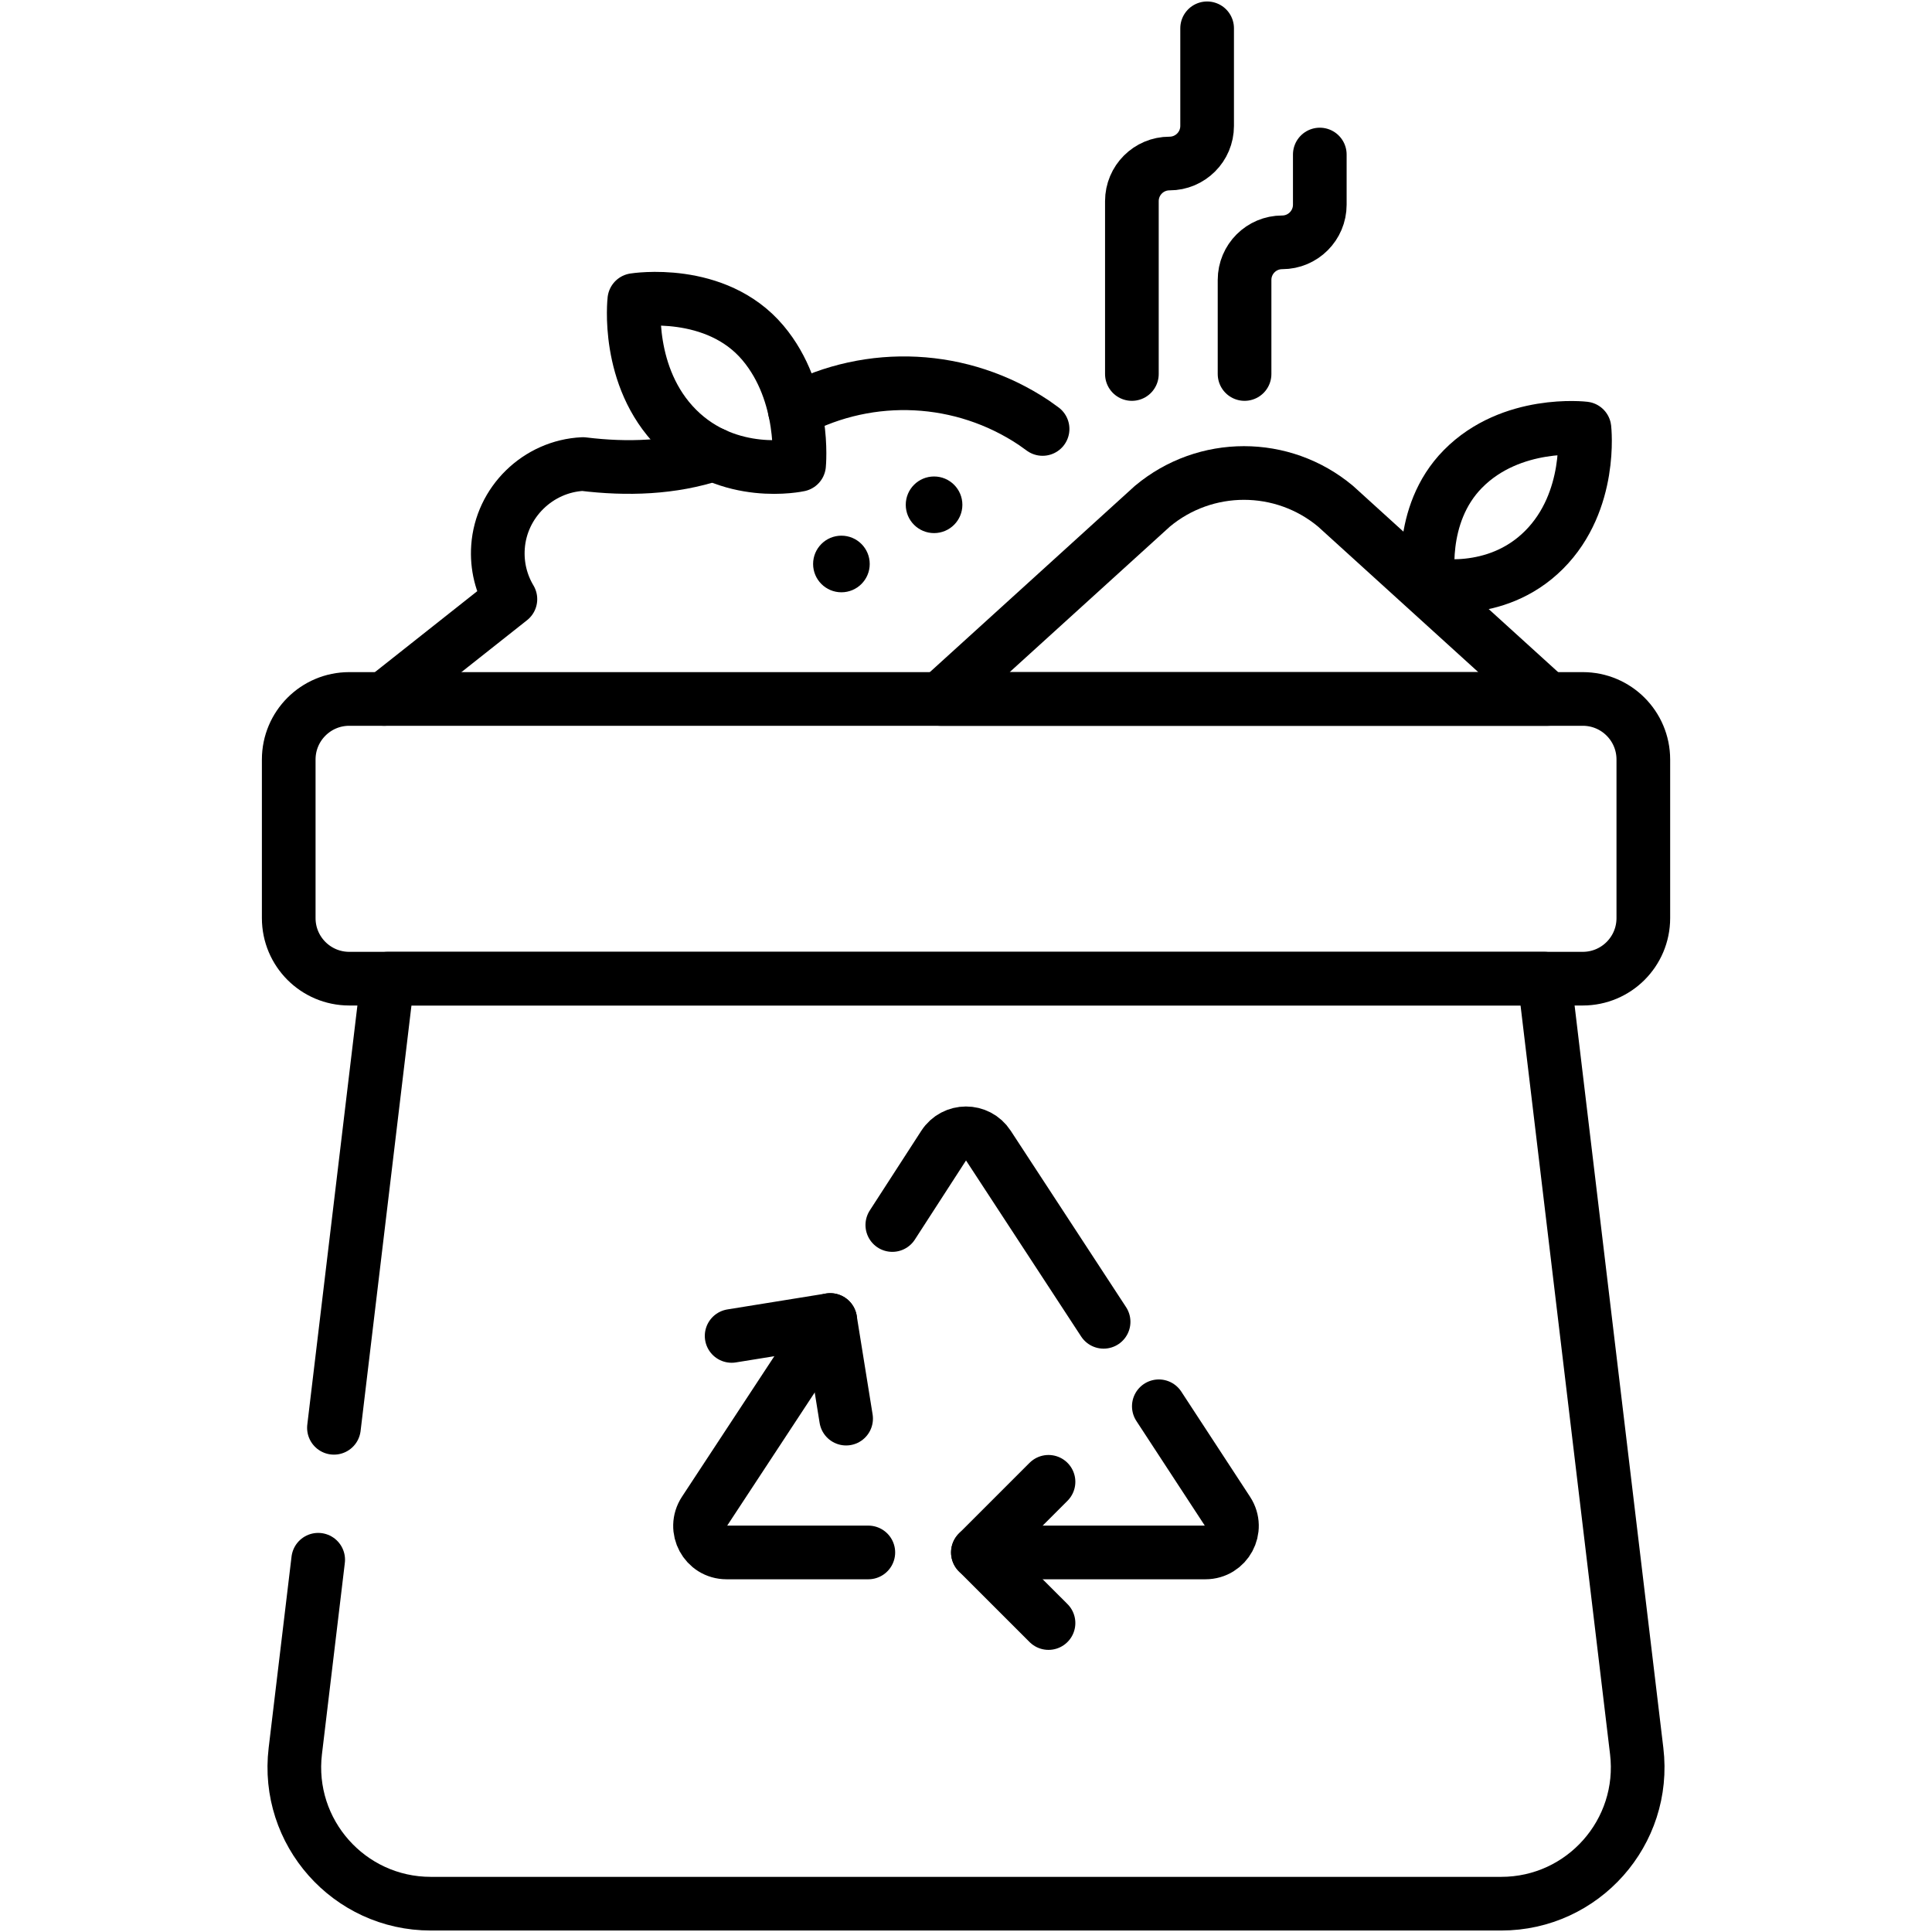
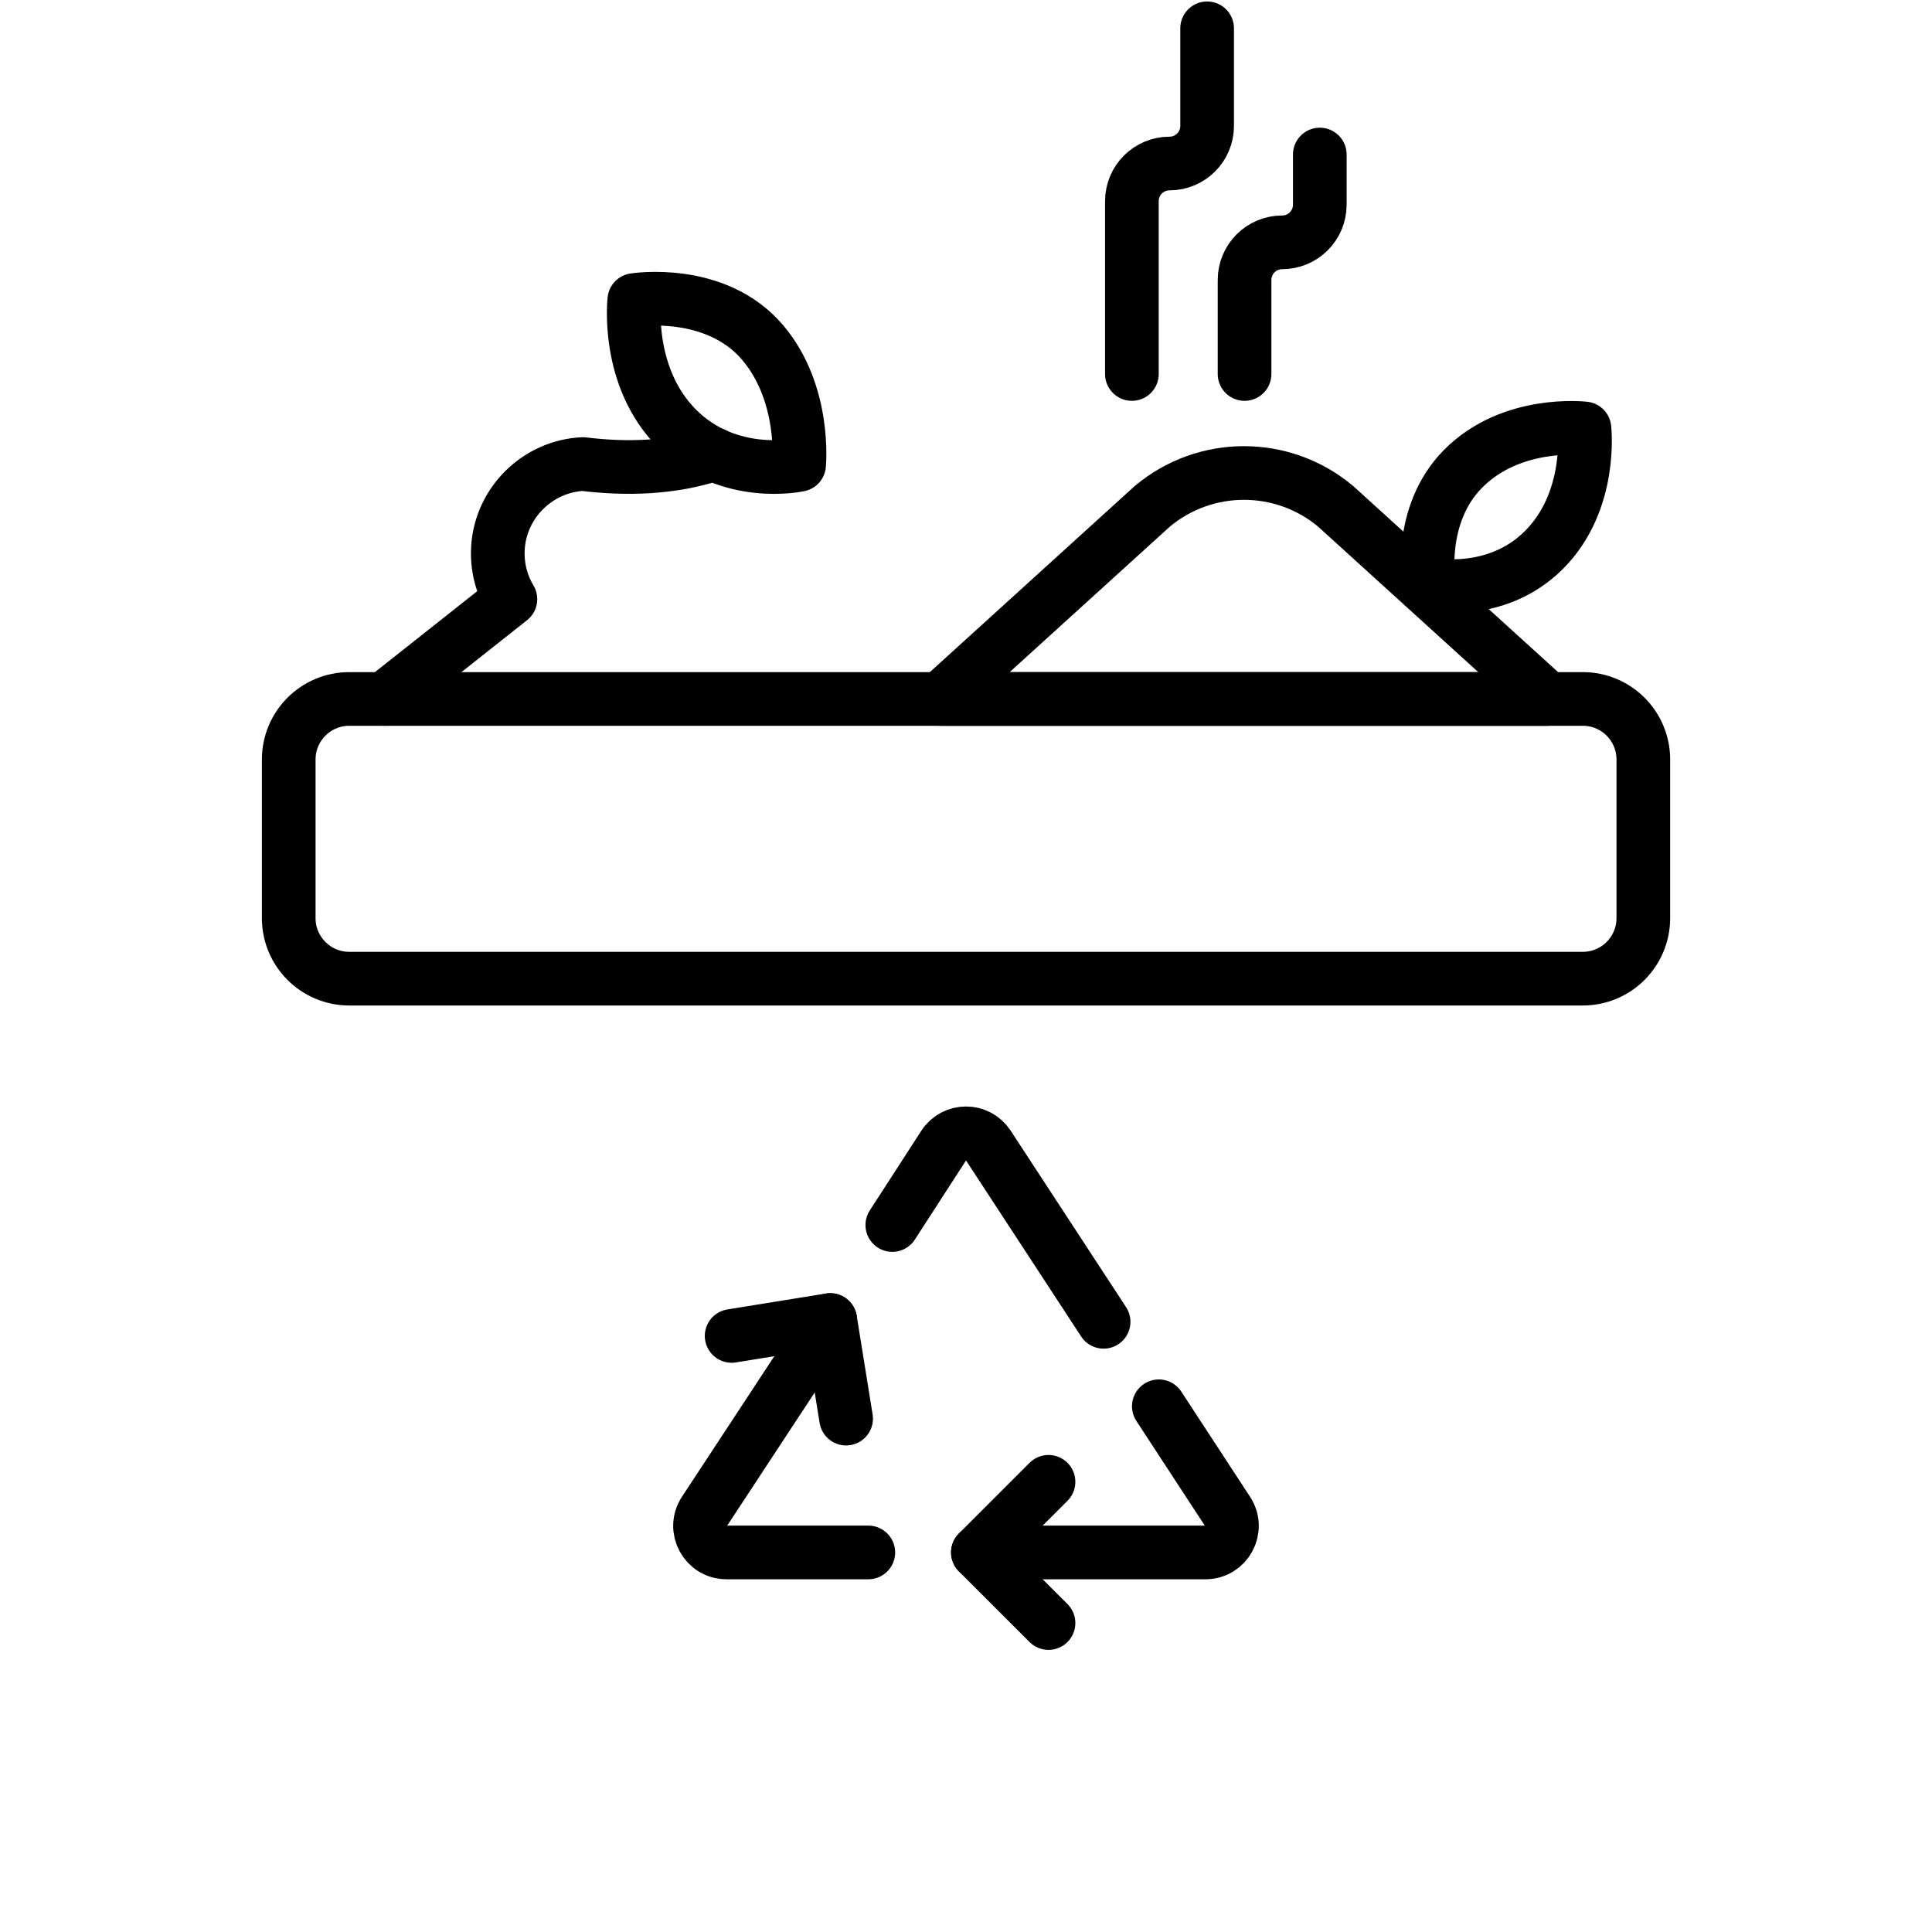
<svg xmlns="http://www.w3.org/2000/svg" width="72" height="72" viewBox="0 0 72 72" fill="none">
-   <path d="M12.445 53.21L14.446 36.472H57.554L60.995 65.257C61.357 68.283 58.994 70.945 55.946 70.945H16.054C13.007 70.945 10.644 68.283 11.005 65.257L11.858 58.127" stroke="currentColor" stroke-width="2" stroke-miterlimit="10" stroke-linecap="round" stroke-linejoin="round" />
  <path d="M58.986 36.472H13.015C11.77 36.472 10.76 35.462 10.76 34.216V28.304C10.76 27.058 11.77 26.048 13.015 26.048H58.986C60.232 26.048 61.242 27.058 61.242 28.304V34.216C61.242 35.462 60.232 36.472 58.986 36.472Z" stroke="currentColor" stroke-width="2" stroke-miterlimit="10" stroke-linecap="round" stroke-linejoin="round" />
  <path d="M43.186 52.408L45.749 56.328C46.178 56.984 45.708 57.855 44.923 57.855H36.443" stroke="currentColor" stroke-width="2" stroke-miterlimit="10" stroke-linecap="round" stroke-linejoin="round" />
  <path d="M33.254 45.653L35.172 42.687C35.56 42.087 36.436 42.085 36.827 42.683L41.128 49.26" stroke="currentColor" stroke-width="2" stroke-miterlimit="10" stroke-linecap="round" stroke-linejoin="round" />
  <path d="M32.36 57.855H27.076C26.291 57.855 25.82 56.982 26.252 56.326L30.94 49.193" stroke="currentColor" stroke-width="2" stroke-miterlimit="10" stroke-linecap="round" stroke-linejoin="round" />
  <path d="M39.075 55.223L36.443 57.855L39.075 60.486" stroke="currentColor" stroke-width="2" stroke-miterlimit="10" stroke-linecap="round" stroke-linejoin="round" />
  <path d="M31.532 52.868L30.94 49.193L27.266 49.786" stroke="currentColor" stroke-width="2" stroke-miterlimit="10" stroke-linecap="round" stroke-linejoin="round" />
  <path d="M57.68 26.048H35.039L42.945 18.867C44.921 17.214 47.797 17.214 49.773 18.867L57.68 26.048Z" stroke="currentColor" stroke-width="2" stroke-miterlimit="10" stroke-linecap="round" stroke-linejoin="round" />
-   <path d="M29.621 15.288C32.43 13.806 35.856 13.963 38.535 15.758L38.854 15.986" stroke="currentColor" stroke-width="2" stroke-miterlimit="10" stroke-linecap="round" stroke-linejoin="round" />
  <path d="M14.32 26.048L19.021 22.329C18.686 21.768 18.509 21.099 18.559 20.386C18.674 18.716 20.05 17.373 21.723 17.294C23.374 17.497 25.055 17.441 26.596 16.927" stroke="currentColor" stroke-width="2" stroke-miterlimit="10" stroke-linecap="round" stroke-linejoin="round" />
-   <circle cx="34.81" cy="18.812" r="1.055" fill="currentColor" />
-   <circle cx="31.357" cy="21.018" r="1.055" fill="currentColor" />
  <path d="M54.521 17.474C56.33 15.641 59.048 15.967 59.048 15.967C59.048 15.967 59.361 18.673 57.541 20.493C55.72 22.314 53.248 21.766 53.248 21.766C53.248 21.766 52.816 19.2 54.521 17.474Z" stroke="currentColor" stroke-width="2" stroke-miterlimit="10" stroke-linecap="round" stroke-linejoin="round" />
  <path d="M28.432 12.778C26.675 10.693 23.639 11.182 23.639 11.182C23.639 11.182 23.307 14.048 25.235 15.976C27.162 17.903 29.78 17.323 29.78 17.323C29.78 17.323 30.04 14.686 28.432 12.778Z" stroke="currentColor" stroke-width="2" stroke-miterlimit="10" stroke-linecap="round" stroke-linejoin="round" />
  <path d="M42.182 13.938V7.496C42.182 6.722 42.809 6.094 43.584 6.094C44.358 6.094 44.986 5.467 44.986 4.692V1.055" stroke="currentColor" stroke-width="2" stroke-miterlimit="10" stroke-linecap="round" stroke-linejoin="round" />
  <path d="M46.381 13.938V10.433C46.381 9.658 47.009 9.031 47.783 9.031C48.557 9.031 49.185 8.403 49.185 7.628V5.759" stroke="currentColor" stroke-width="2" stroke-miterlimit="10" stroke-linecap="round" stroke-linejoin="round" />
</svg>